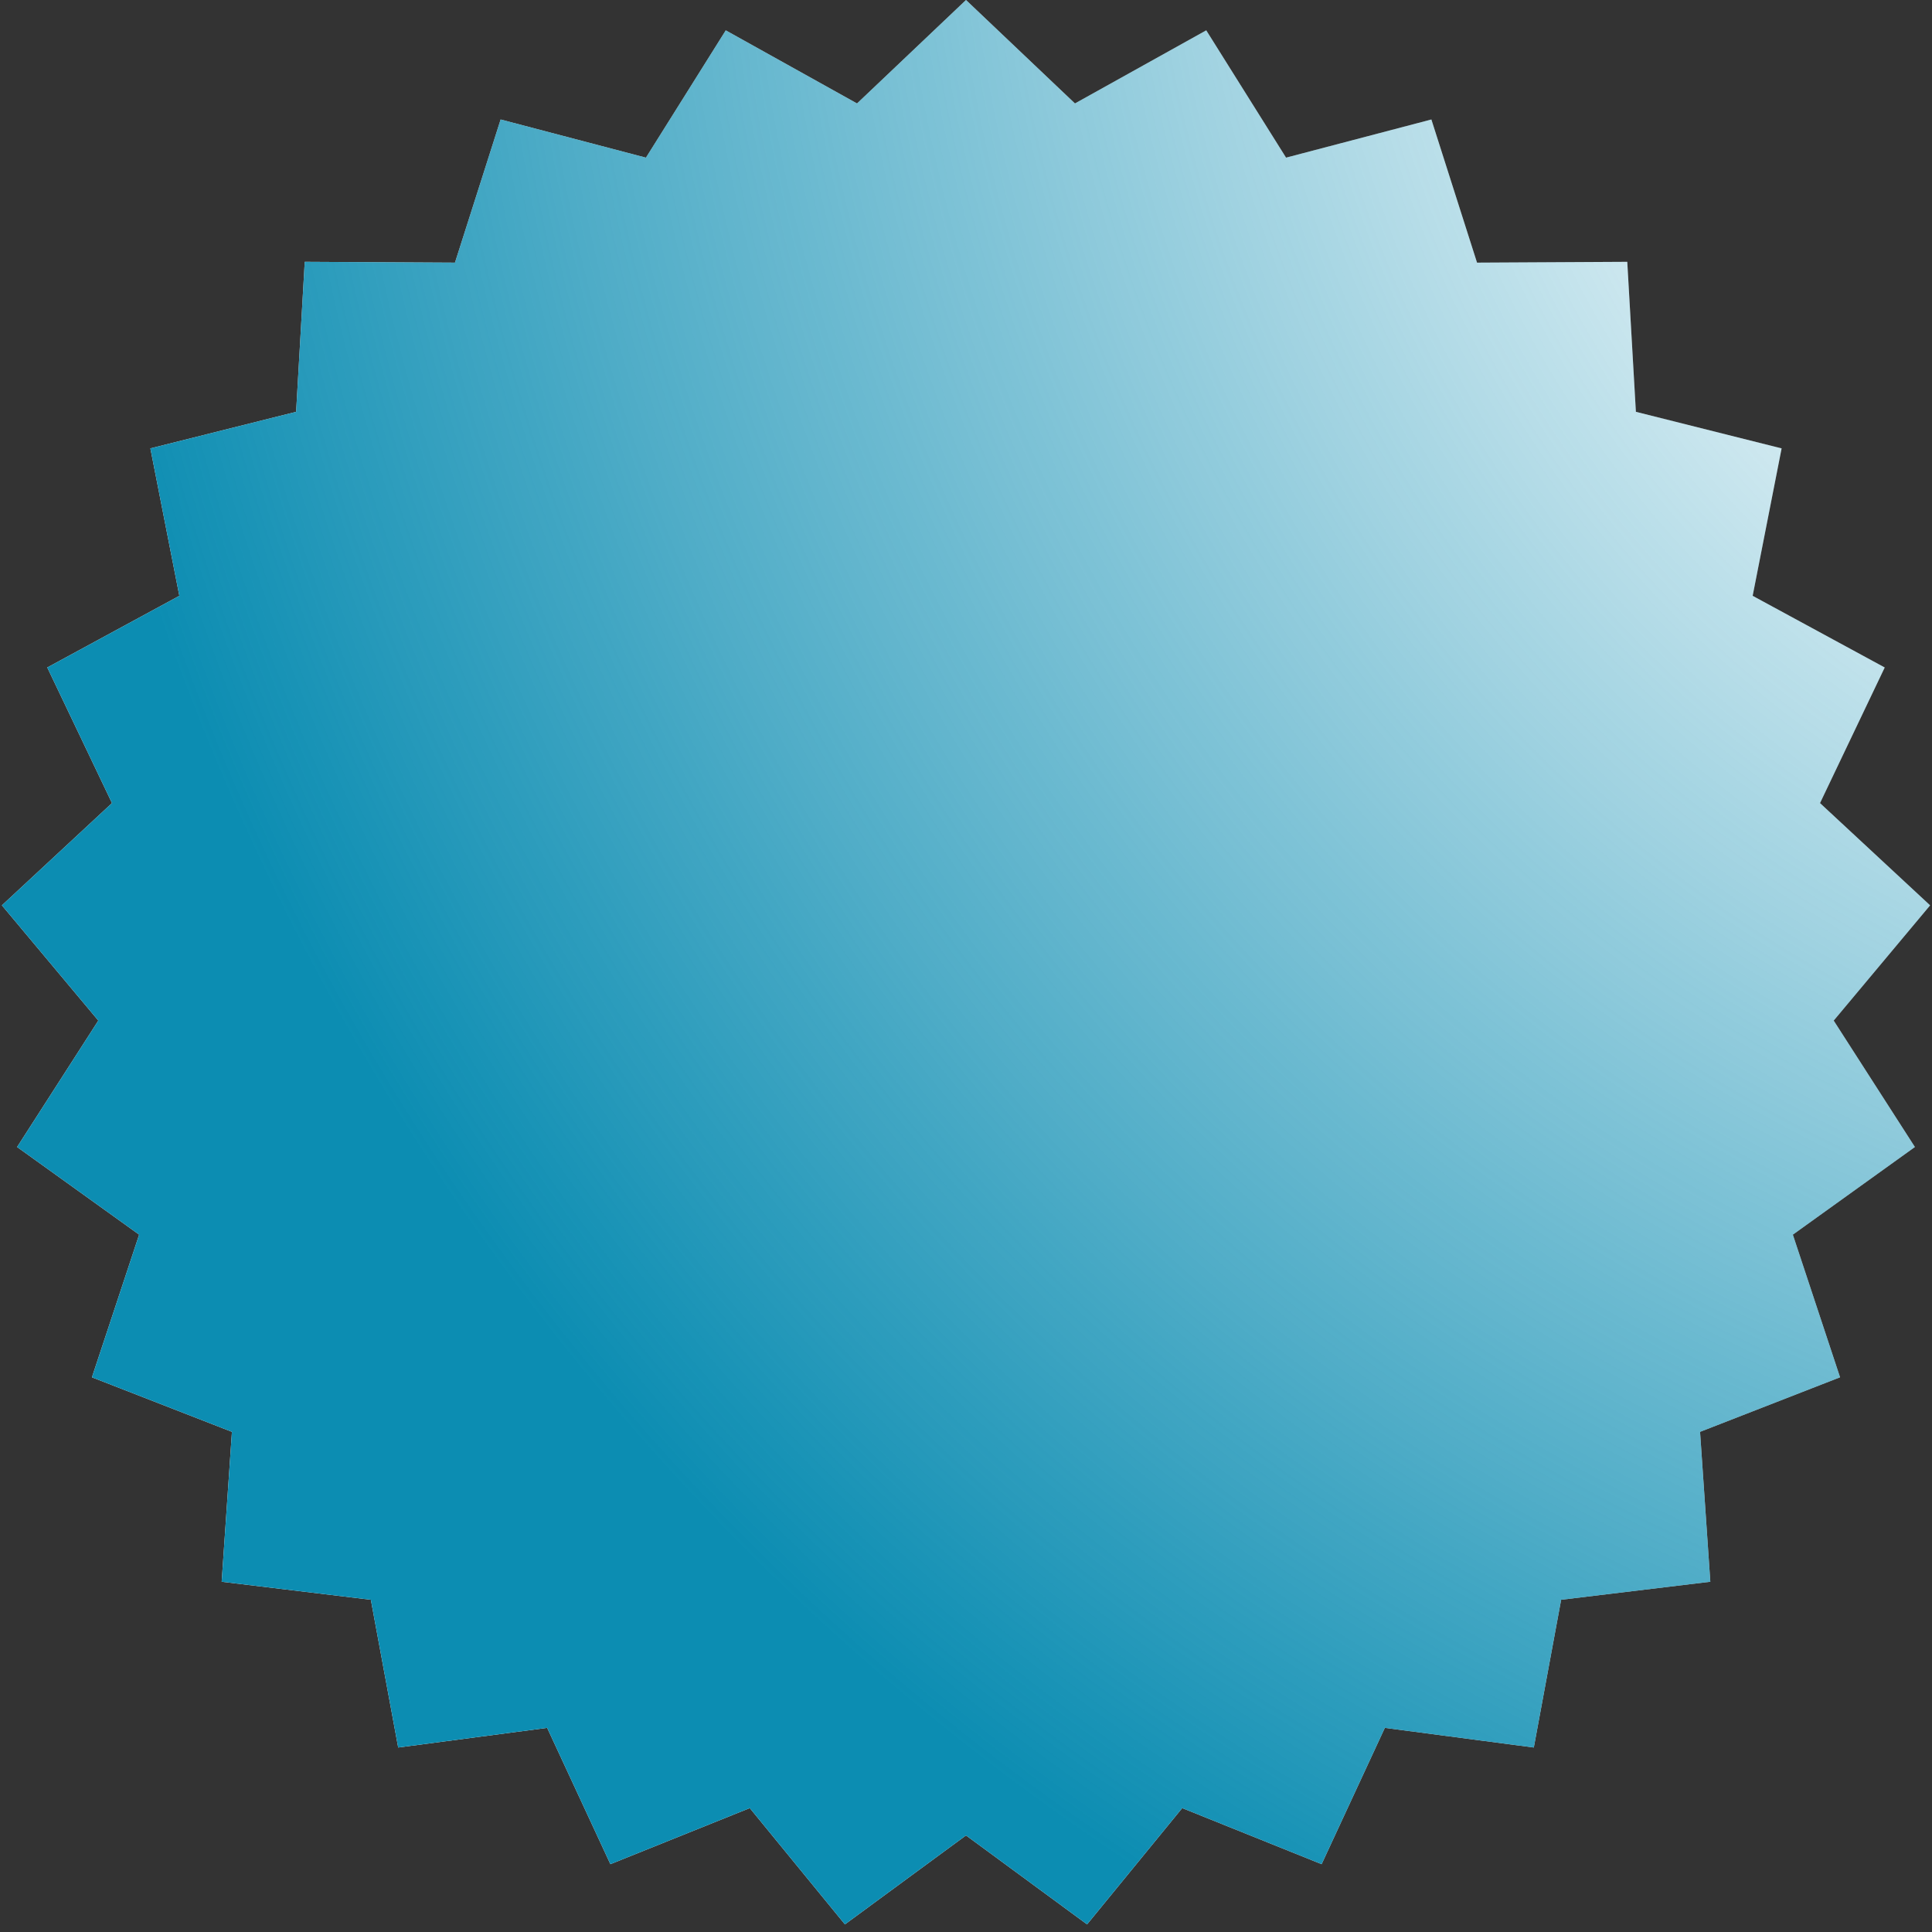
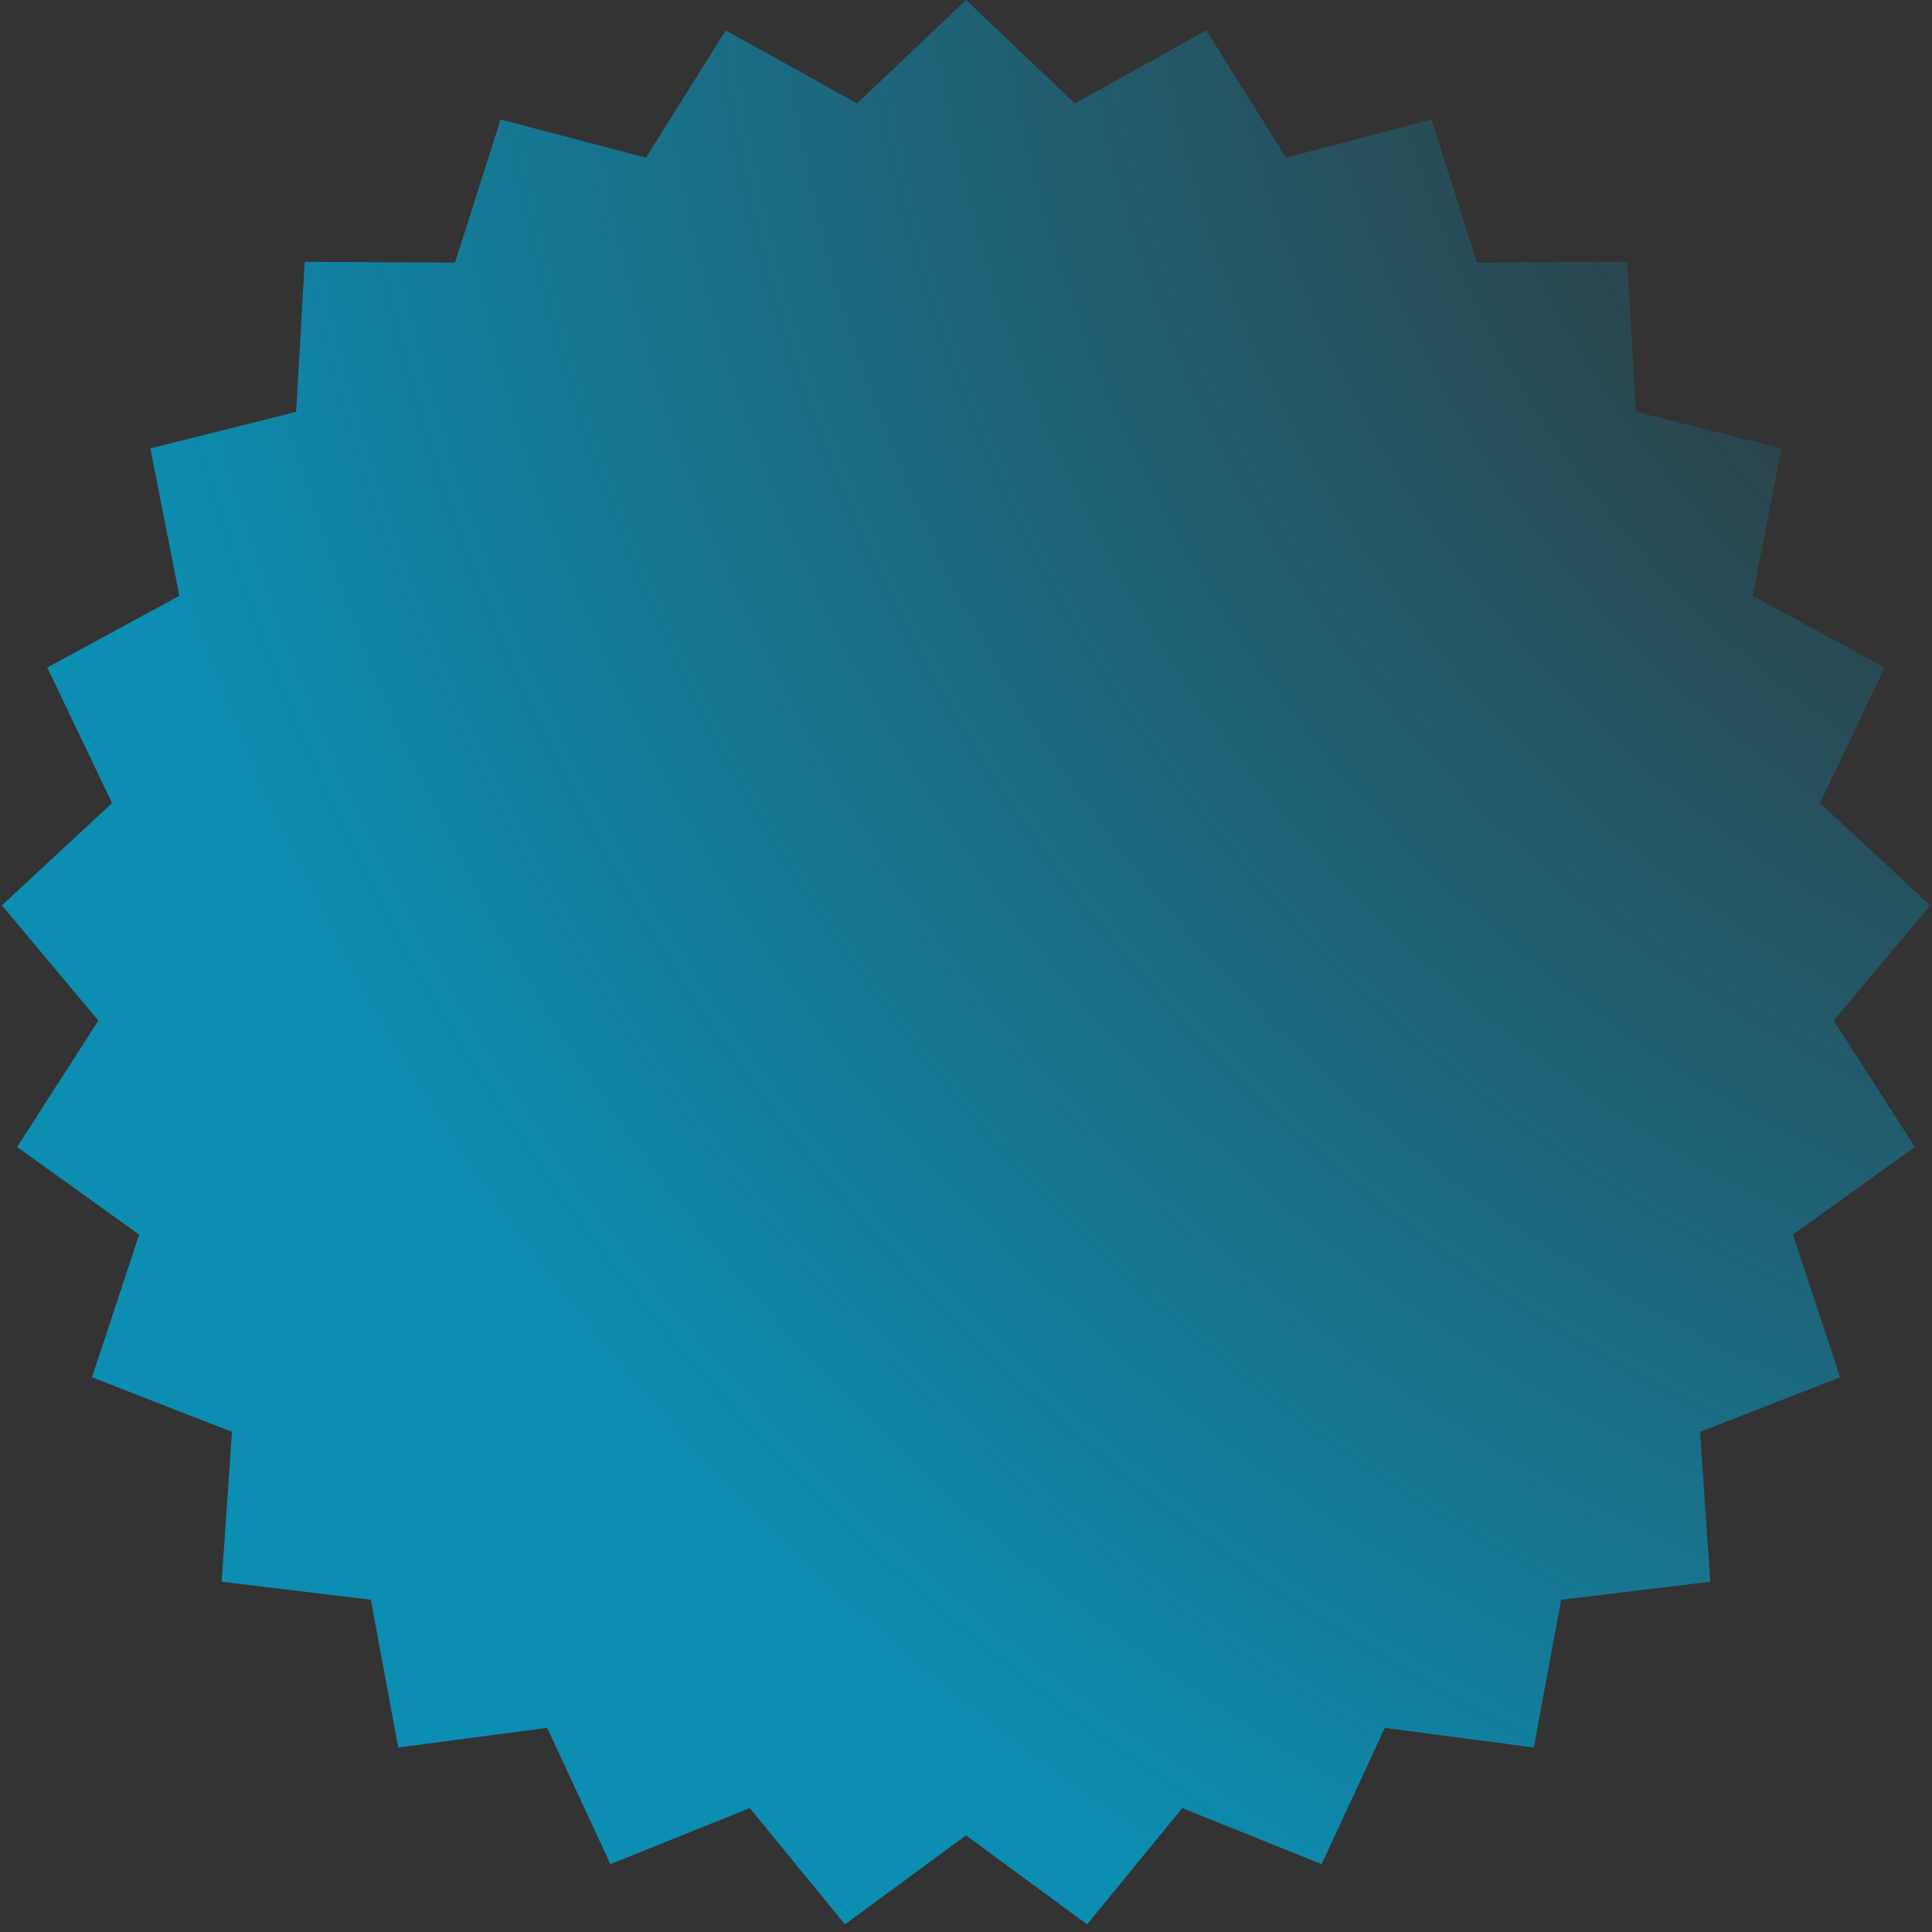
<svg xmlns="http://www.w3.org/2000/svg" width="228" height="228" viewBox="0 0 228 228" fill="none">
  <rect x="0" y="0" width="228" height="228" fill="#333333" stroke="none" />
  <g clip-path="url(#clip0_1821_10)">
-     <path d="M114 0L126.859 12.209L142.351 3.582L151.77 18.605L168.92 14.101L174.307 30.995L192.038 30.898L193.055 48.6L210.253 52.916L206.835 70.315L222.42 78.772L214.783 94.775L227.775 106.842L216.398 120.442L225.981 135.361L211.578 145.705L217.15 162.539L200.628 168.976L201.839 186.666L184.235 188.792L181.008 206.228L163.428 203.909L155.966 219.995L139.516 213.377L128.288 227.101L114 216.6L99.712 227.101L88.484 213.377L72.034 219.995L64.572 203.909L46.992 206.228L43.765 188.792L26.161 186.666L27.372 168.976L10.85 162.539L16.422 145.705L2.019 135.361L11.602 120.442L0.225 106.842L13.217 94.775L5.579 78.772L21.165 70.315L17.747 52.916L34.945 48.6L35.962 30.898L53.693 30.995L59.08 14.101L76.23 18.605L85.649 3.582L101.141 12.209L114 0Z" fill="white" />
    <path d="M114 0L126.859 12.209L142.351 3.582L151.77 18.605L168.92 14.101L174.307 30.995L192.038 30.898L193.055 48.6L210.253 52.916L206.835 70.315L222.42 78.772L214.783 94.775L227.775 106.842L216.398 120.442L225.981 135.361L211.578 145.705L217.15 162.539L200.628 168.976L201.839 186.666L184.235 188.792L181.008 206.228L163.428 203.909L155.966 219.995L139.516 213.377L128.288 227.101L114 216.6L99.712 227.101L88.484 213.377L72.034 219.995L64.572 203.909L46.992 206.228L43.765 188.792L26.161 186.666L27.372 168.976L10.85 162.539L16.422 145.705L2.019 135.361L11.602 120.442L0.225 106.842L13.217 94.775L5.579 78.772L21.165 70.315L17.747 52.916L34.945 48.6L35.962 30.898L53.693 30.995L59.08 14.101L76.23 18.605L85.649 3.582L101.141 12.209L114 0Z" fill="url(#paint0_radial_1821_10)" />
  </g>
  <defs>
    <radialGradient id="paint0_radial_1821_10" cx="0" cy="0" r="1" gradientUnits="userSpaceOnUse" gradientTransform="translate(294.5 -19) rotate(142.735) scale(333.608 333.608)">
      <stop stop-color="#DF2578" />
      <stop offset="0.067" stop-color="#DD2579" />
      <stop offset="0.133" stop-color="#D9267C" />
      <stop offset="0.2" stop-color="#D12782" />
      <stop offset="0.267" stop-color="#C5288A" />
      <stop offset="0.333" stop-color="#0C8DB2" stop-opacity="0.2" />
      <stop offset="0.4" stop-color="#0C8DB2" stop-opacity="0.3" />
      <stop offset="0.467" stop-color="#0C8DB2" stop-opacity="0.4" />
      <stop offset="0.533" stop-color="#0C8DB2" stop-opacity="0.5" />
      <stop offset="0.6" stop-color="#0C8DB2" stop-opacity="0.6" />
      <stop offset="0.668" stop-color="#0C8DB2" stop-opacity="0.7" />
      <stop offset="0.733" stop-color="#0C8DB2" stop-opacity="0.8" />
      <stop offset="0.8" stop-color="#0C8DB2" stop-opacity="0.9" />
      <stop offset="0.867" stop-color="#0C8DB2" />
      <stop offset="0.933" stop-color="#0C8DB2" />
      <stop offset="1" stop-color="#0C8DB2" />
    </radialGradient>
    <clipPath id="clip0_1821_10">
      <rect width="228" height="228" fill="white" />
    </clipPath>
  </defs>
</svg>